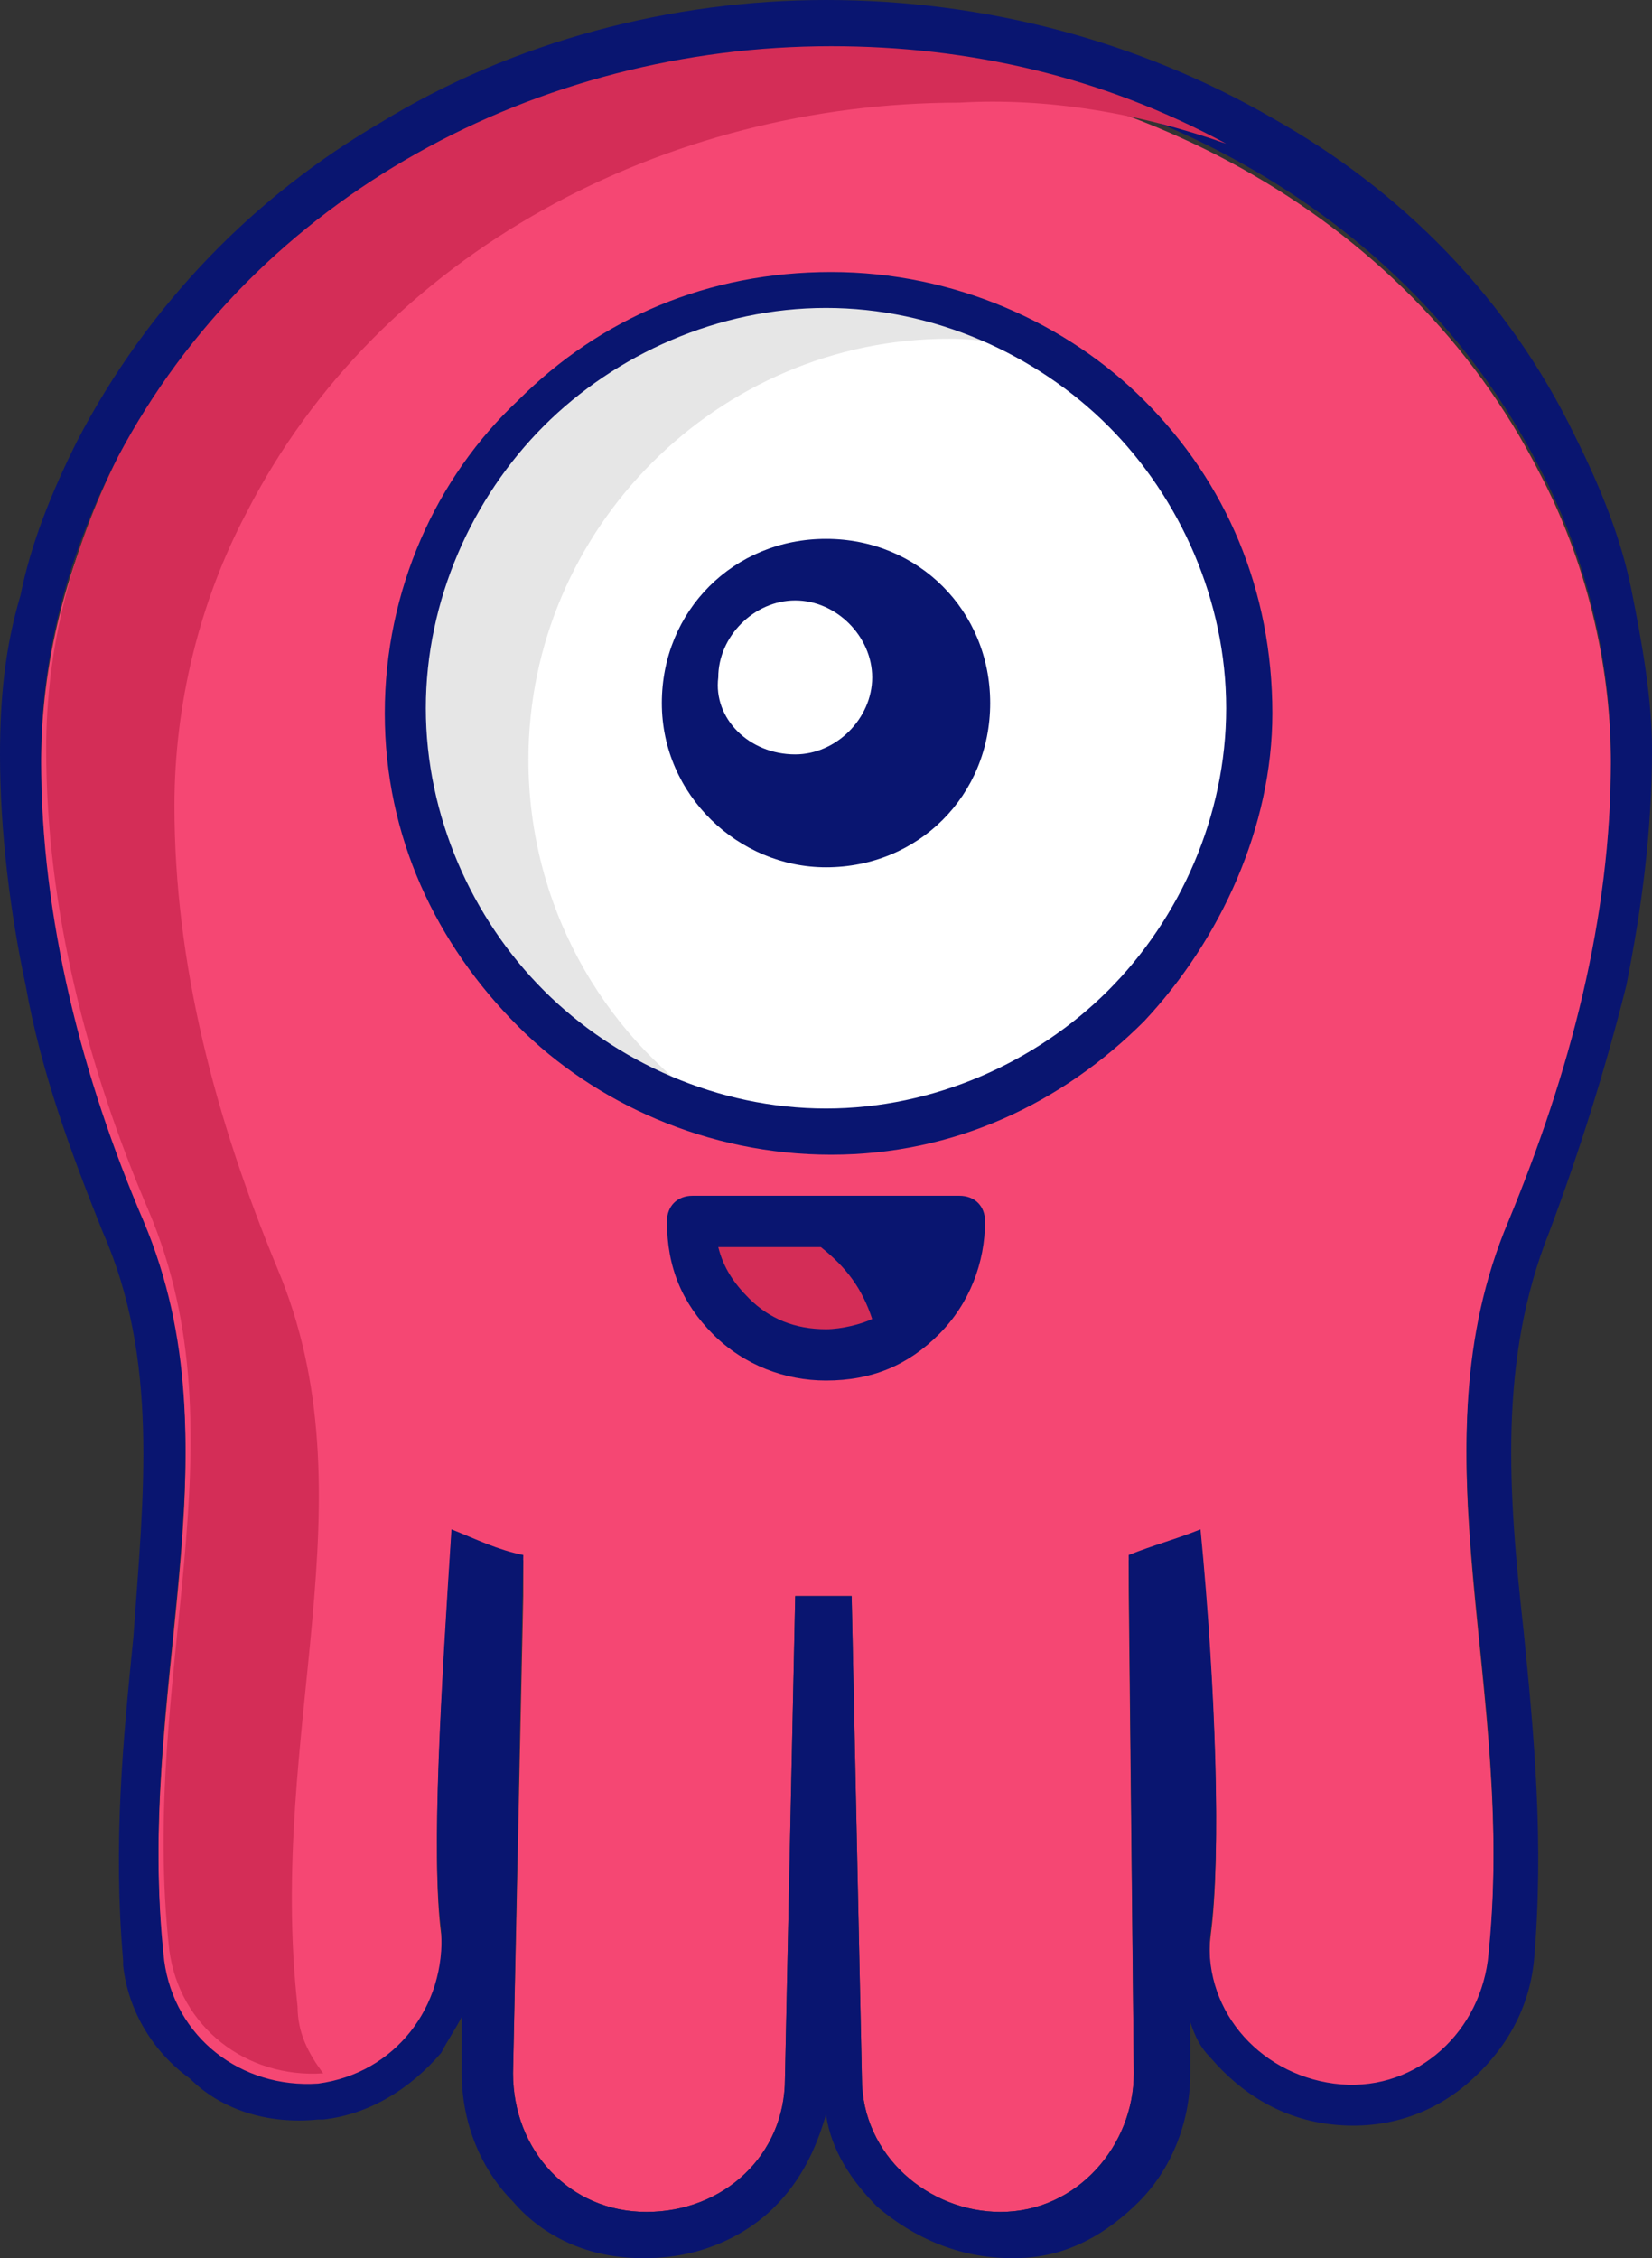
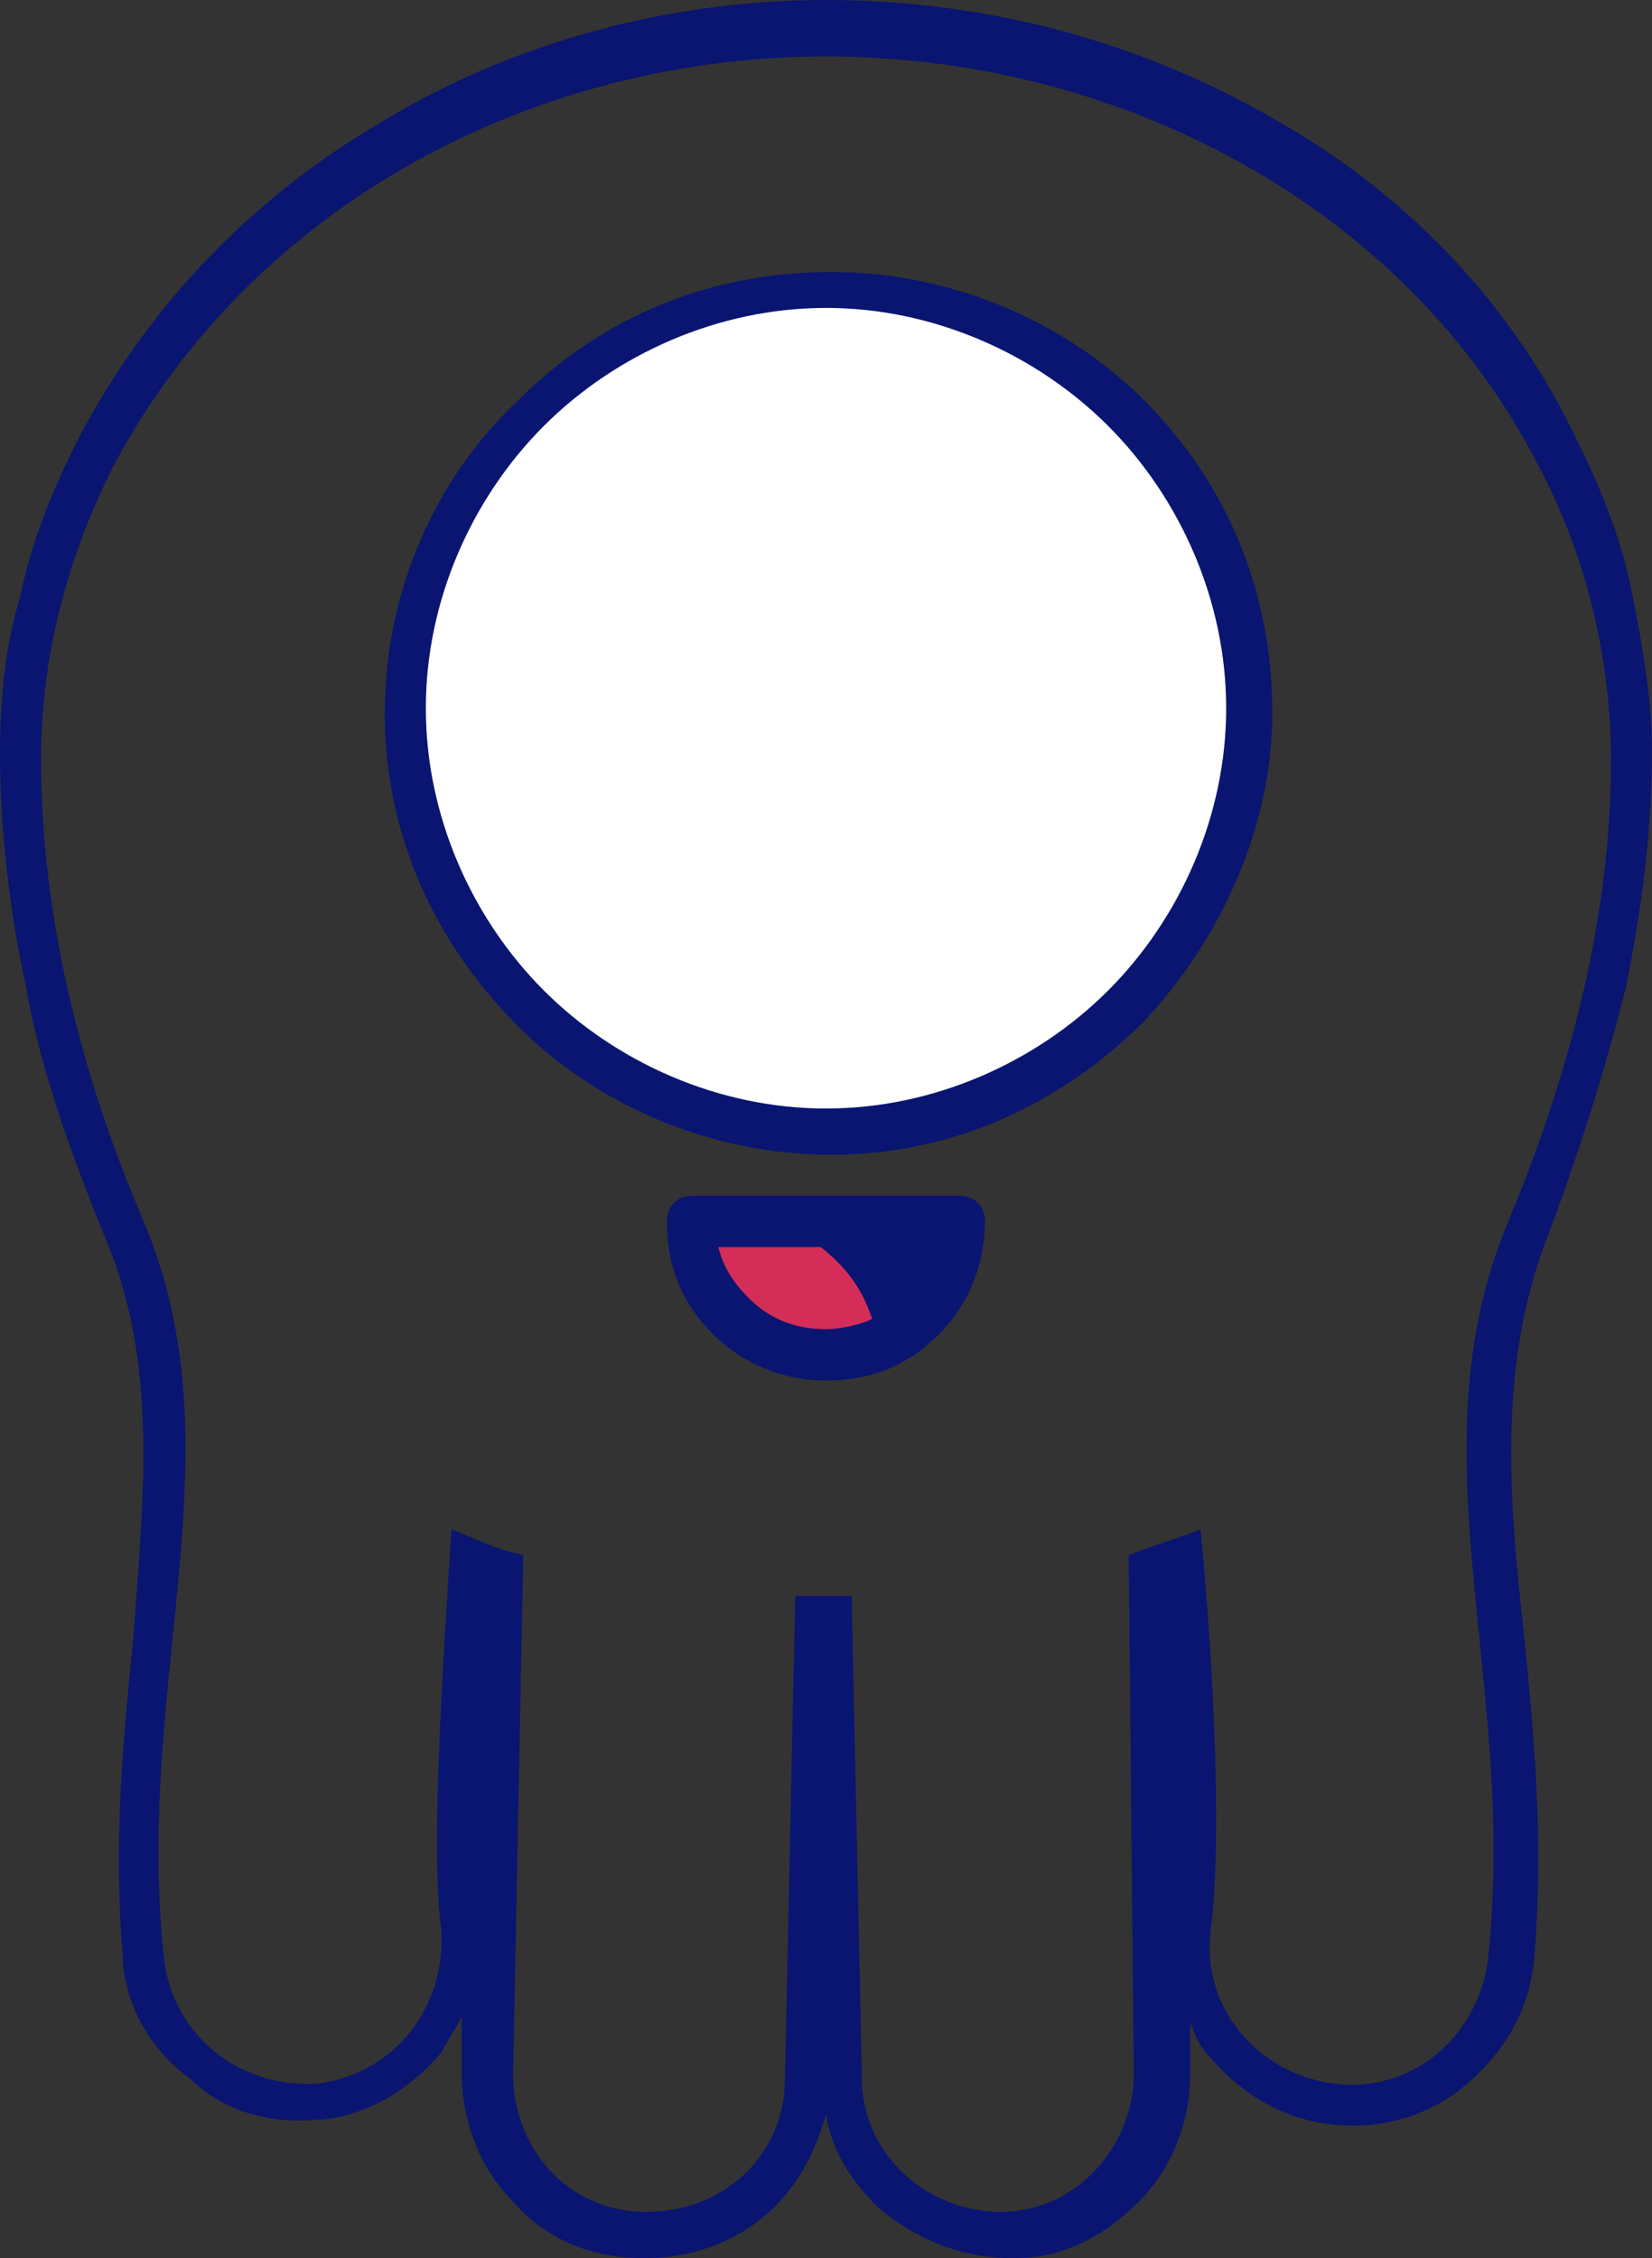
<svg xmlns="http://www.w3.org/2000/svg" version="1.1" id="Layer_1" x="0px" y="0px" viewBox="0 0 32.2 44" style="" xml:space="preserve">
  <rect x="0" y="0" width="32.2" height="44" fill="#333333" stroke="none" />
  <style type="text/css">
  .st0{fill-rule:evenodd;clip-rule:evenodd;fill:#F54773;}
	.st1{fill-rule:evenodd;clip-rule:evenodd;fill:#091570;}
	.st2{fill-rule:evenodd;clip-rule:evenodd;fill:#FFFFFF;}
	.st3{fill-rule:evenodd;clip-rule:evenodd;fill:#E6E6E6;}
	.st4{fill-rule:evenodd;clip-rule:evenodd;fill:#D42D57;}
 </style>
  <g>
-     <path class="st0" d="M16.2,31.1c0,0,0.1,0,0.4,0l0.2,9.4c0,1.5,1.3,2.6,2.7,2.6c1.5,0,2.6-1.3,2.6-2.7L22,31v0l0-0.6   c0.5-0.2,0.9-0.3,1.4-0.5c0.3,3.1,0.4,6.3,0.2,7.8c-0.2,1.5,0.9,2.8,2.4,3c1.5,0.2,2.8-0.9,3-2.4c0.6-5.4-1.5-9.9,0.4-14.4   c1.2-2.9,2-5.9,2-9c0-2-0.5-4-1.4-5.7c-2.6-5.1-8.2-8-13.9-8c-5.7,0-11.2,2.9-13.9,8c-0.9,1.8-1.4,3.7-1.4,5.7c0,3.1,0.8,6.2,2,9   c1.9,4.5-0.2,9,0.4,14.4c0.2,1.5,1.5,2.5,3,2.4c1.5-0.2,2.5-1.5,2.4-3c-0.2-1.5,0-4.7,0.2-7.8c0.5,0.2,0.9,0.4,1.4,0.5l0,0.7v0   L10,40.4c0,1.5,1.1,2.7,2.6,2.7c1.5,0,2.7-1.1,2.7-2.6l0.2-9.4C16,31.1,16.2,31.1,16.2,31.1z">
-   </path>
    <path class="st1" d="M16.2,31.1c0,0,0.2,0,0.4,0l0.2,9.4c0,1.5,1.3,2.6,2.7,2.6c1.5,0,2.6-1.3,2.6-2.7L22,30.3   c0.5-0.2,0.9-0.3,1.4-0.5c0.3,3.1,0.4,6.3,0.2,7.8c-0.2,1.5,0.9,2.8,2.4,3c1.5,0.2,2.8-0.9,3-2.4c0.6-5.4-1.5-9.9,0.4-14.4   c1.2-2.9,2-5.9,2-9c0-2-0.5-4-1.4-5.7c-2.6-5.1-8.2-8-13.9-8c-5.7,0-11.2,2.9-13.9,8c-0.9,1.8-1.4,3.7-1.4,5.7c0,3.1,0.8,6.2,2,9   c1.9,4.5-0.2,9,0.4,14.4c0.2,1.5,1.5,2.5,3,2.4c1.5-0.2,2.5-1.5,2.4-3c-0.2-1.5,0-4.7,0.2-7.8c0.5,0.2,0.9,0.4,1.4,0.5L10,40.4   c0,1.5,1.1,2.7,2.6,2.7c1.5,0,2.7-1.1,2.7-2.6l0.2-9.4C16,31.1,16.2,31.1,16.2,31.1z M17.1,43c-0.5-0.5-0.9-1.1-1-1.8   c-0.2,0.7-0.5,1.3-1,1.8c-0.6,0.6-1.5,1-2.5,1l-0.1,0v0h0c-1,0-1.9-0.4-2.5-1.1c-0.6-0.6-1-1.5-1-2.5l0-0.1h0l0-1   c-0.1,0.2-0.3,0.5-0.4,0.7c-0.6,0.7-1.4,1.2-2.3,1.3c0,0-0.1,0-0.1,0c-1,0.1-1.9-0.2-2.5-0.8C3,40,2.5,39.2,2.4,38.3   c0,0,0-0.1,0-0.1c-0.2-2.3,0-4.3,0.2-6.3C2.8,29.1,3.1,26.5,2,24c-0.6-1.5-1.2-3.1-1.5-4.8C0.2,17.8,0,16.2,0,14.7   c0-1.1,0.1-2.1,0.4-3.1c0.2-1,0.6-2,1.1-3c1.4-2.7,3.5-4.8,5.9-6.2C10,0.8,13.1,0,16.1,0c3.1,0,6.1,0.8,8.7,2.3   c2.5,1.4,4.6,3.5,5.9,6.2c0.5,1,0.9,2,1.1,3c0.2,1,0.4,2.1,0.4,3.1c0,1.6-0.2,3.1-0.5,4.6c-0.4,1.6-0.9,3.2-1.5,4.8   c-1,2.5-0.8,5.1-0.5,7.8c0.2,2,0.4,4.1,0.2,6.4c-0.1,1-0.6,1.8-1.3,2.4c-0.7,0.6-1.6,0.9-2.6,0.8c-1-0.1-1.8-0.6-2.4-1.3   c-0.2-0.2-0.3-0.4-0.4-0.7l0,0.9c0,0,0,0.1,0,0.1h0c0,1-0.4,1.9-1,2.5c-0.6,0.6-1.4,1.1-2.4,1.1c0,0-0.1,0-0.1,0v0   C18.7,44,17.8,43.6,17.1,43z">
  </path>
    <path class="st1" d="M13.5,23.3h5.2c0.3,0,0.5,0.2,0.5,0.5c0,0.8-0.3,1.6-0.9,2.2l0,0c-0.6,0.6-1.3,0.9-2.2,0.9   c-0.8,0-1.6-0.3-2.2-0.9l0,0c-0.6-0.6-0.9-1.3-0.9-2.2C13,23.5,13.2,23.3,13.5,23.3z">
  </path>
    <path class="st2" d="M16.1,22c4.5,0,8.2-3.7,8.2-8.2c0-4.5-3.7-8.2-8.2-8.2c-4.5,0-8.2,3.7-8.2,8.2C7.9,18.3,11.6,22,16.1,22z">
-   </path>
-     <path class="st1" d="M16.1,16.9c1.8,0,3.2-1.4,3.2-3.2c0-1.8-1.4-3.2-3.2-3.2c-1.8,0-3.2,1.4-3.2,3.2   C12.9,15.5,14.4,16.9,16.1,16.9z M15.5,14.7c0.8,0,1.5-0.7,1.5-1.5c0-0.8-0.7-1.5-1.5-1.5c-0.8,0-1.5,0.7-1.5,1.5   C13.9,14,14.6,14.7,15.5,14.7z">
-   </path>
-     <path class="st3" d="M20.8,7c-1.3-0.9-2.9-1.5-4.7-1.5c-4.5,0-8.2,3.7-8.2,8.2c0,3.7,2.5,6.9,6,7.9c-2.2-1.5-3.6-4-3.6-6.8   c0-4.5,3.7-8.2,8.2-8.2C19.3,6.6,20.1,6.8,20.8,7z">
-   </path>
-     <path class="st4" d="M23.9,2.8c-2.4-1.3-5-1.9-7.7-1.9c-5.7,0-11.2,2.9-13.9,8c-0.9,1.8-1.4,3.7-1.4,5.7c0,3.1,0.8,6.2,2,9   c1.9,4.5-0.2,9,0.4,14.4c0.2,1.5,1.5,2.5,3,2.4l0,0c-0.3-0.4-0.5-0.8-0.5-1.3c-0.6-5.4,1.5-9.9-0.4-14.4c-1.2-2.9-2-5.9-2-9   c0-2,0.5-4,1.4-5.7c2.6-5.1,8.2-8,13.9-8C20.4,1.9,22.2,2.2,23.9,2.8z">
  </path>
    <path class="st1" d="M16.1,21.6c2.1,0,4.1-0.9,5.5-2.3c1.4-1.4,2.3-3.4,2.3-5.5c0-2.1-0.9-4.1-2.3-5.5c-1.4-1.4-3.4-2.3-5.5-2.3   c-2.1,0-4.1,0.9-5.5,2.3c-1.4,1.4-2.3,3.4-2.3,5.5c0,2.1,0.9,4.1,2.3,5.5C12,20.7,14,21.6,16.1,21.6z M22.3,19.9   c-1.6,1.6-3.7,2.6-6.1,2.6s-4.6-1-6.1-2.5c-1.6-1.6-2.6-3.7-2.6-6.1s1-4.6,2.6-6.1c1.6-1.6,3.7-2.5,6.1-2.5c2.4,0,4.6,1,6.1,2.5   c1.6,1.6,2.5,3.7,2.5,6.1C24.8,16.1,23.8,18.3,22.3,19.9z">
  </path>
    <path class="st4" d="M16.1,25.9c0.3,0,0.7-0.1,0.9-0.2c-0.2-0.6-0.5-1-1-1.4H14c0.1,0.4,0.3,0.7,0.6,1C15,25.7,15.5,25.9,16.1,25.9   z">
  </path>
  </g>
</svg>